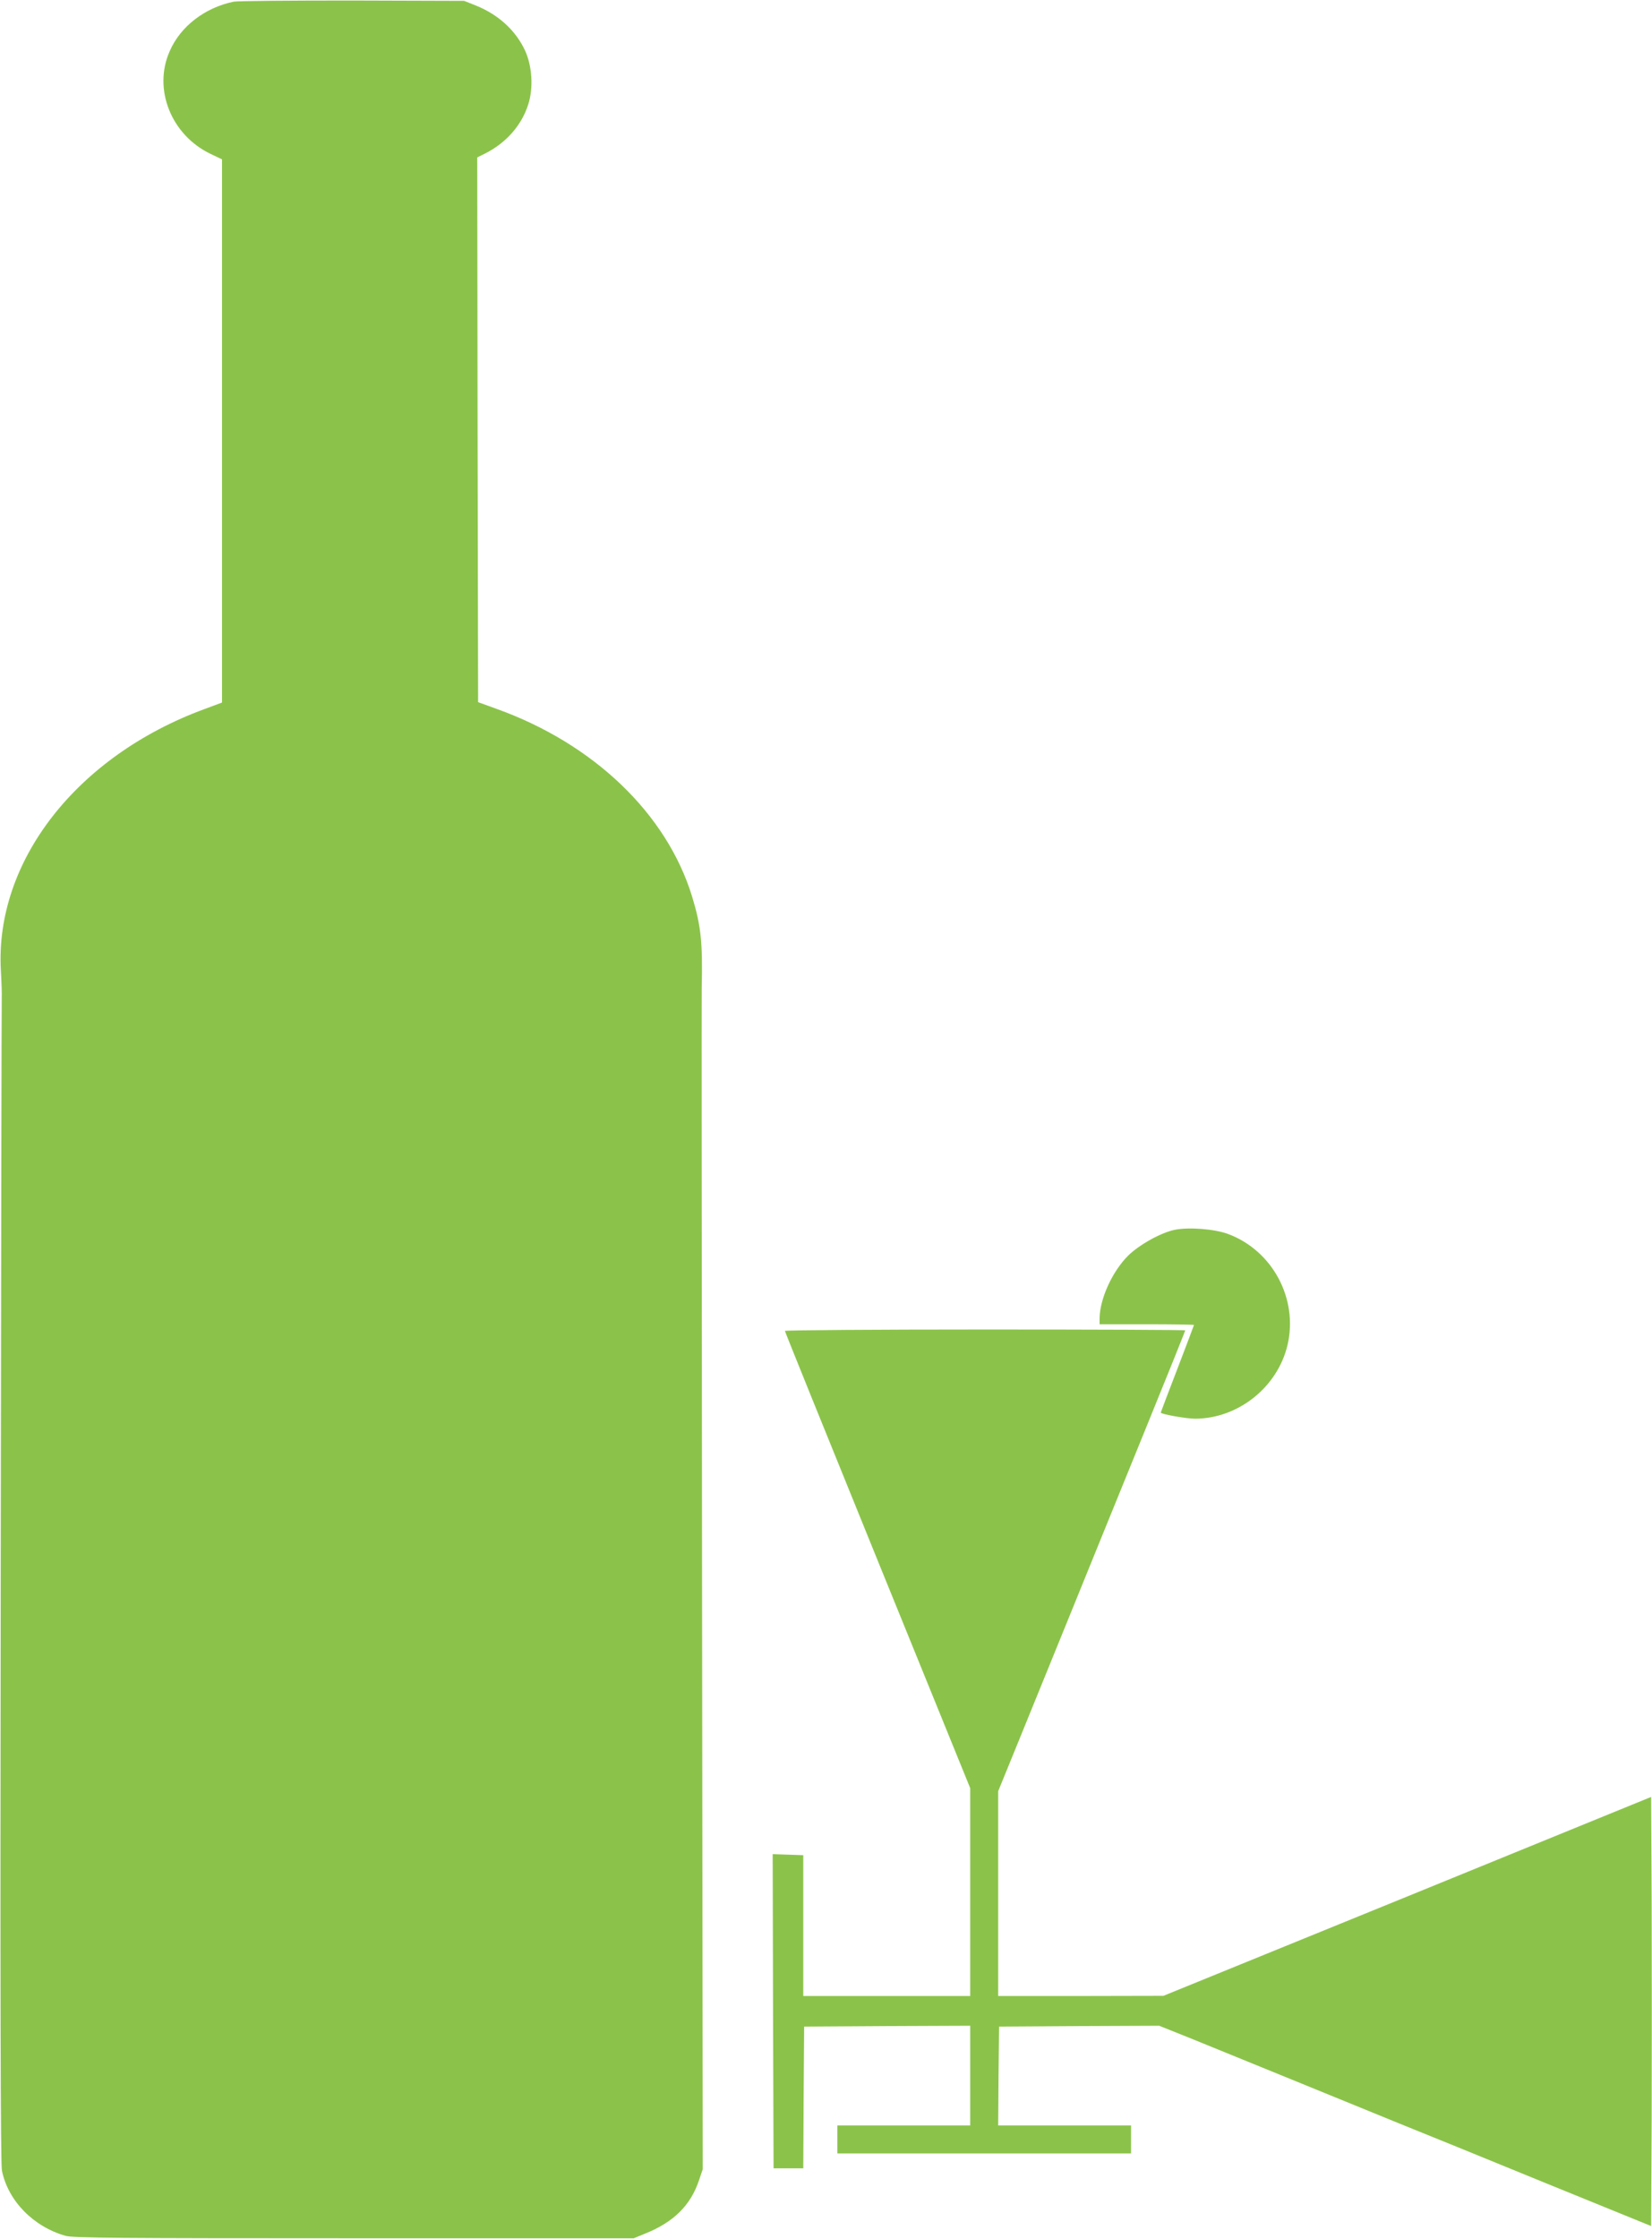
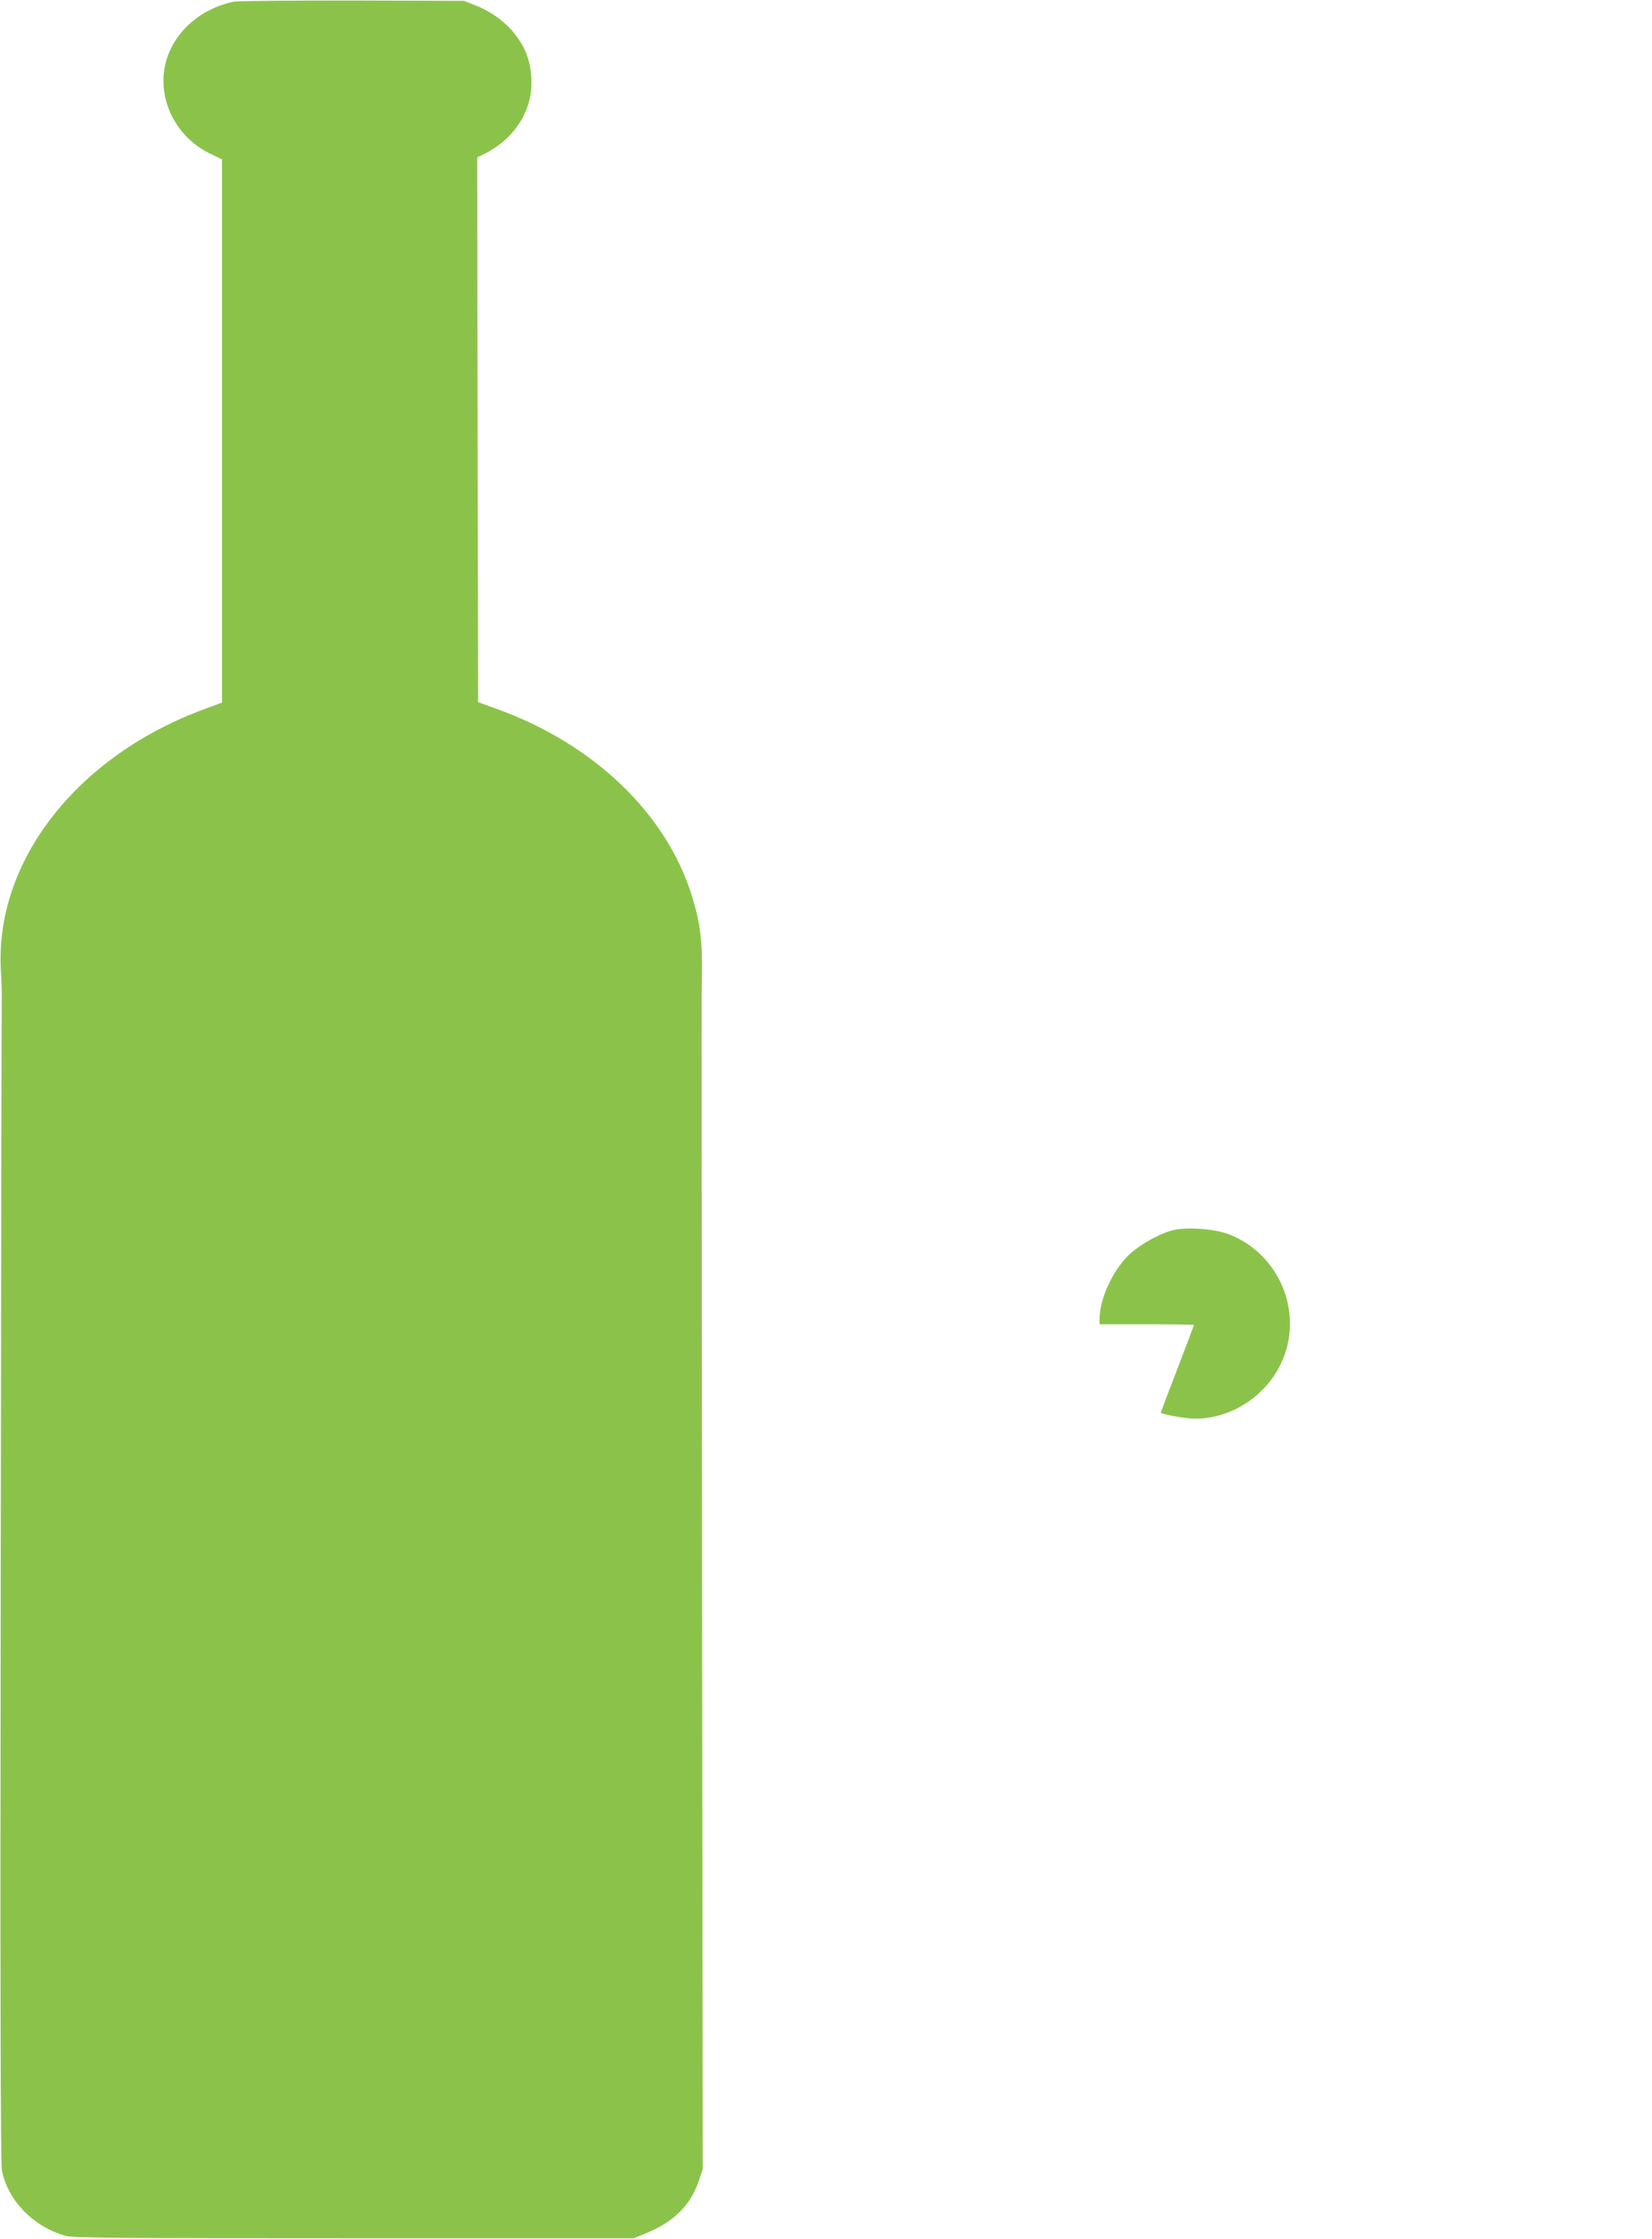
<svg xmlns="http://www.w3.org/2000/svg" version="1.0" width="945pt" height="1280pt" viewBox="0 0 945 1280" preserveAspectRatio="xMidYMid meet">
  <g transform="translate(0,1280) scale(0.1,-0.1)" fill="#8bc34a" stroke="none">
    <path d="M1335 12790 c-163 -34 -303 -141 -364 -282 -97 -217 8 -480 234 -588 l65 -31 0 -1553 0 -1552 -102 -38 c-730 -269 -1199 -871 -1163 -1496 4 -69 6 -136 5 -150 -1 -14 -4 -1517 -6 -3340 -3 -2362 -1 -3330 7 -3368 35 -173 180 -321 364 -373 42 -12 304 -14 1650 -14 l1600 0 66 27 c162 65 260 161 308 306 l21 62 -4 3347 c-2 1842 -3 3373 -2 3403 6 263 -4 358 -55 525 -145 473 -562 873 -1119 1073 l-105 38 -3 1557 -2 1557 48 24 c118 60 207 161 244 280 30 94 22 220 -19 308 -54 115 -152 204 -280 256 l-68 27 -640 2 c-352 0 -658 -2 -680 -7z" />
    <path d="M6720 5770 c-81 -17 -204 -86 -268 -149 -91 -92 -161 -247 -162 -358 l0 -33 270 0 c149 0 270 -2 270 -4 0 -2 -43 -115 -95 -251 -52 -135 -95 -248 -95 -250 0 -9 146 -35 197 -35 246 1 471 180 528 421 62 264 -85 540 -340 635 -78 29 -225 40 -305 24z" />
-     <path d="M4490 5192 c0 -5 239 -595 530 -1311 l530 -1303 0 -594 0 -594 -477 0 -478 0 0 402 0 403 -88 3 -87 3 2 -898 3 -898 85 0 85 0 2 405 3 405 475 3 475 2 0 -285 0 -285 -380 0 -380 0 0 -80 0 -80 840 0 840 0 0 80 0 80 -380 0 -380 0 2 282 3 283 458 3 458 2 197 -79 c108 -44 364 -148 567 -231 204 -83 480 -196 615 -251 135 -54 513 -208 840 -342 l595 -242 3 612 c1 337 1 889 0 1227 l-3 614 -1395 -569 -1395 -568 -472 -1 -473 0 0 586 0 585 109 267 c60 147 192 472 294 722 102 250 293 722 426 1047 133 326 241 595 241 598 0 3 -515 5 -1145 5 -630 0 -1145 -4 -1145 -8z" />
  </g>
</svg>